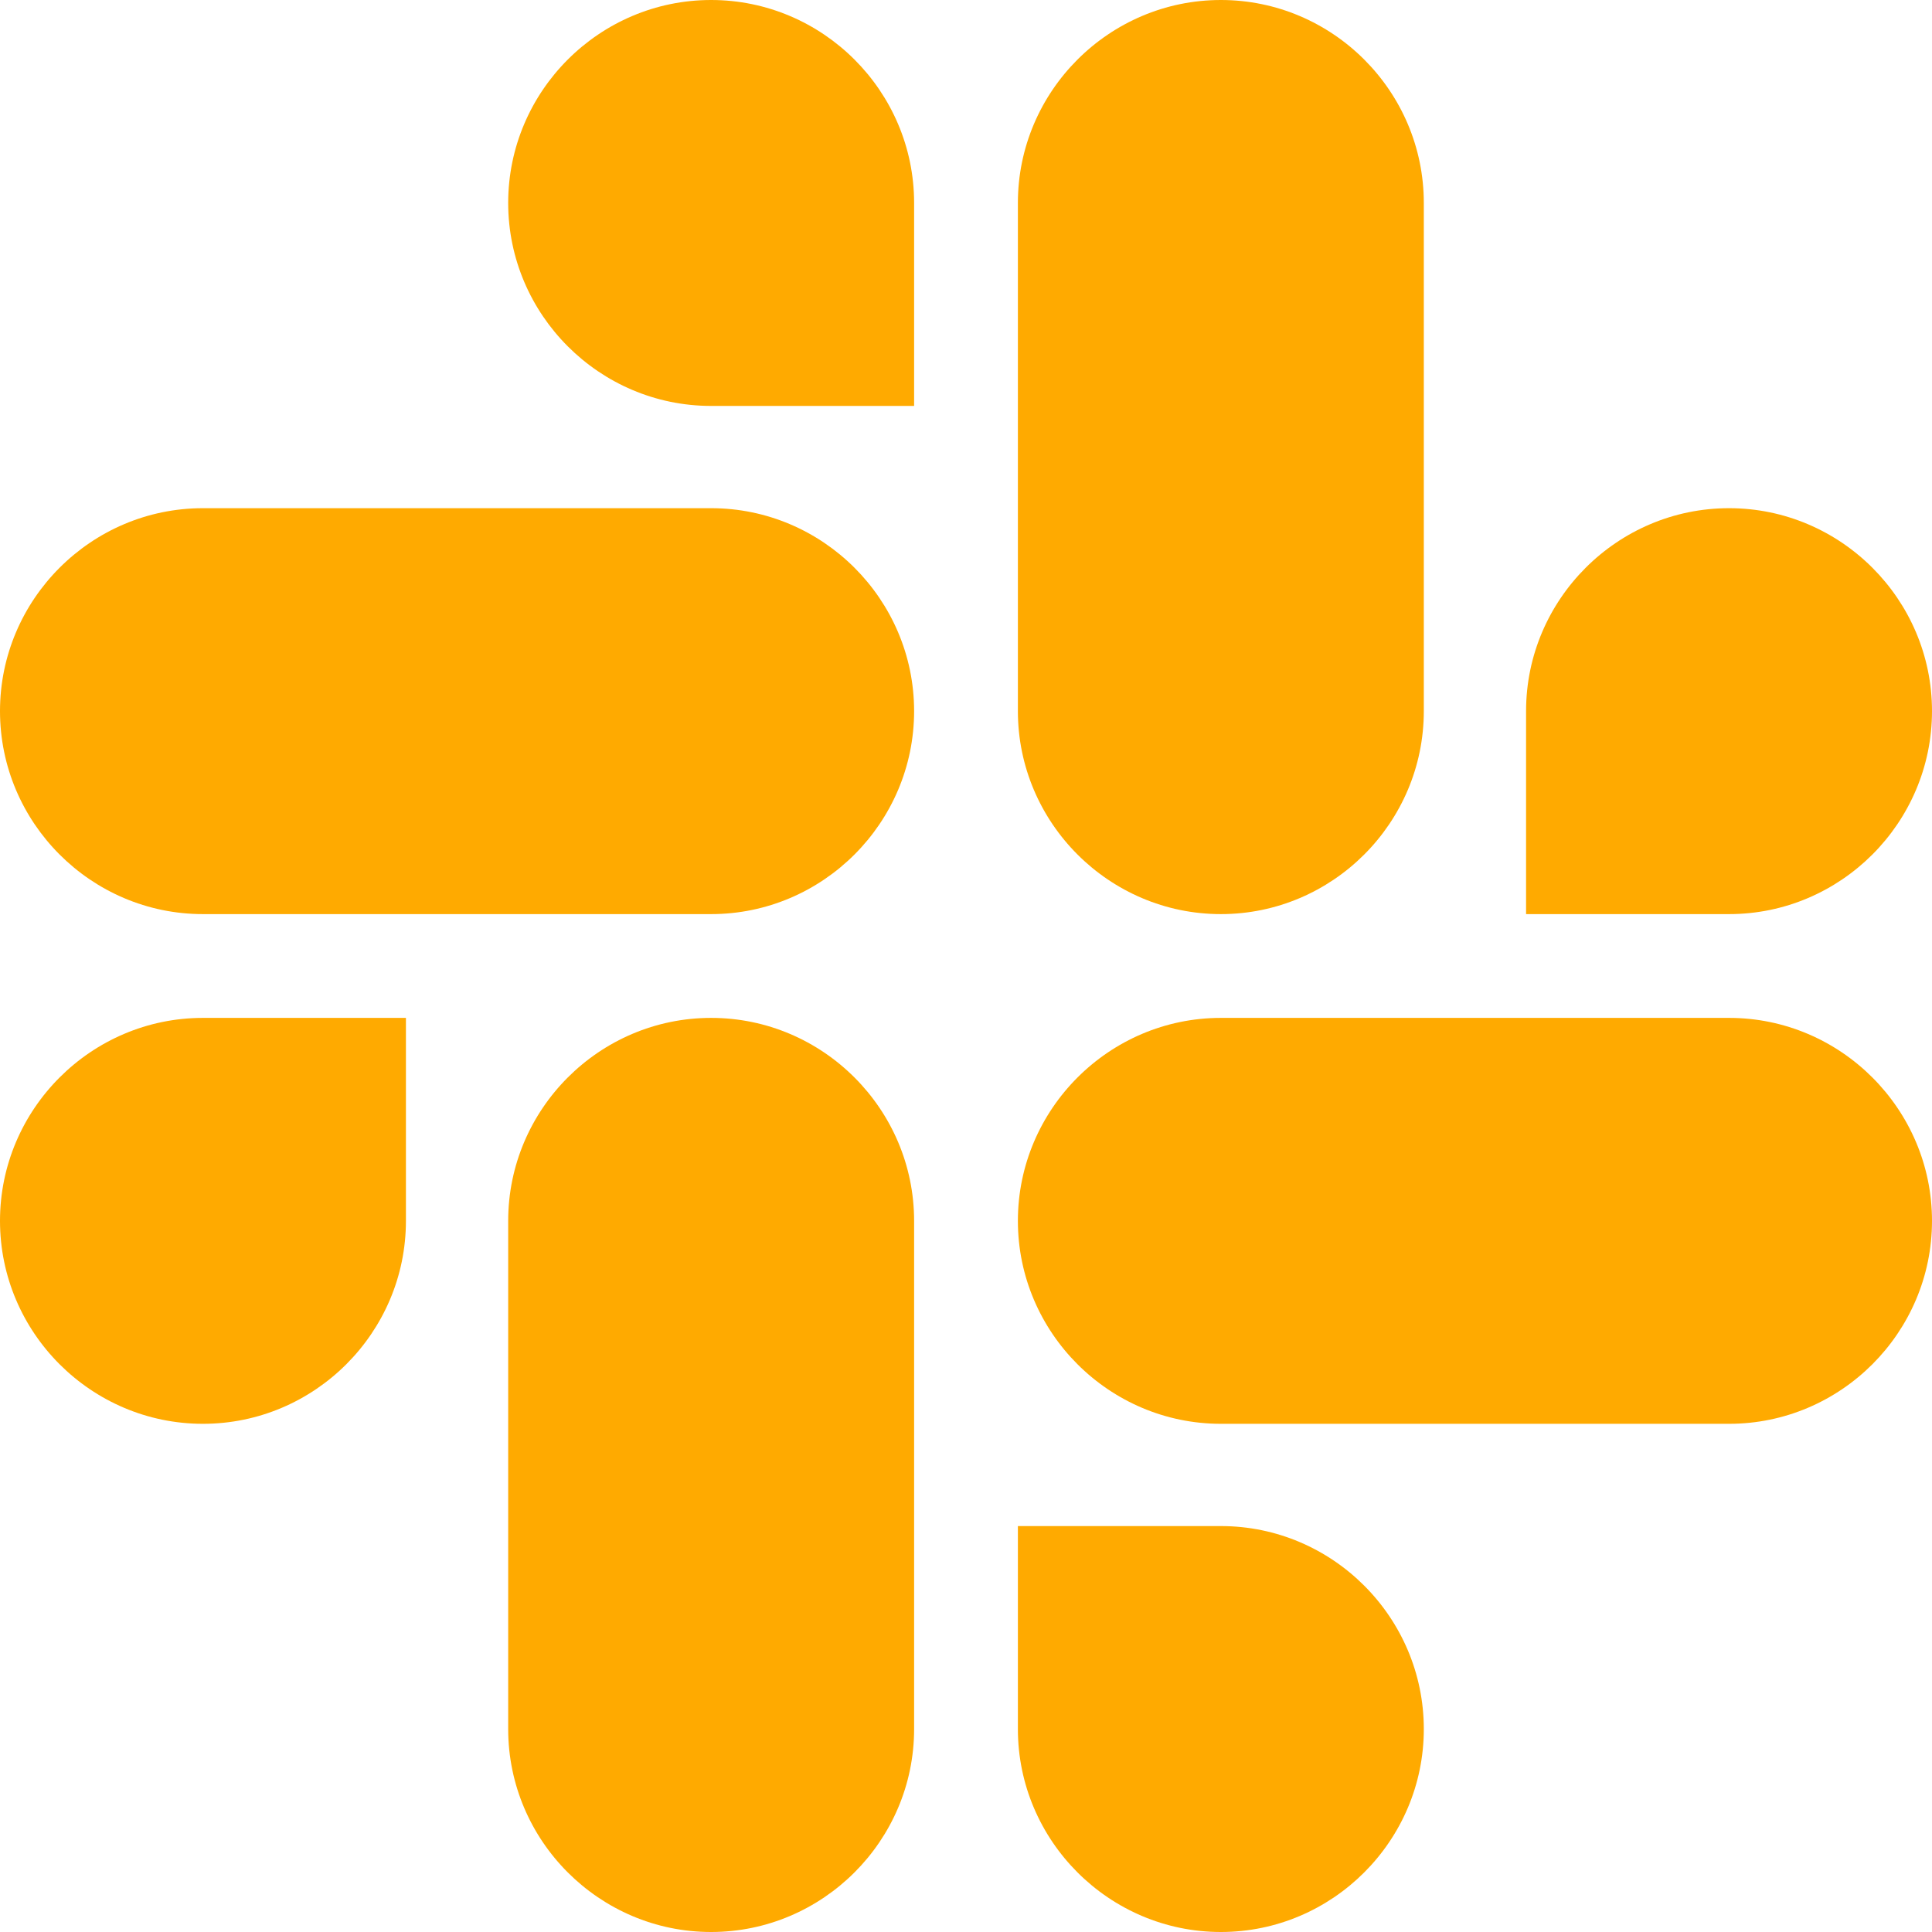
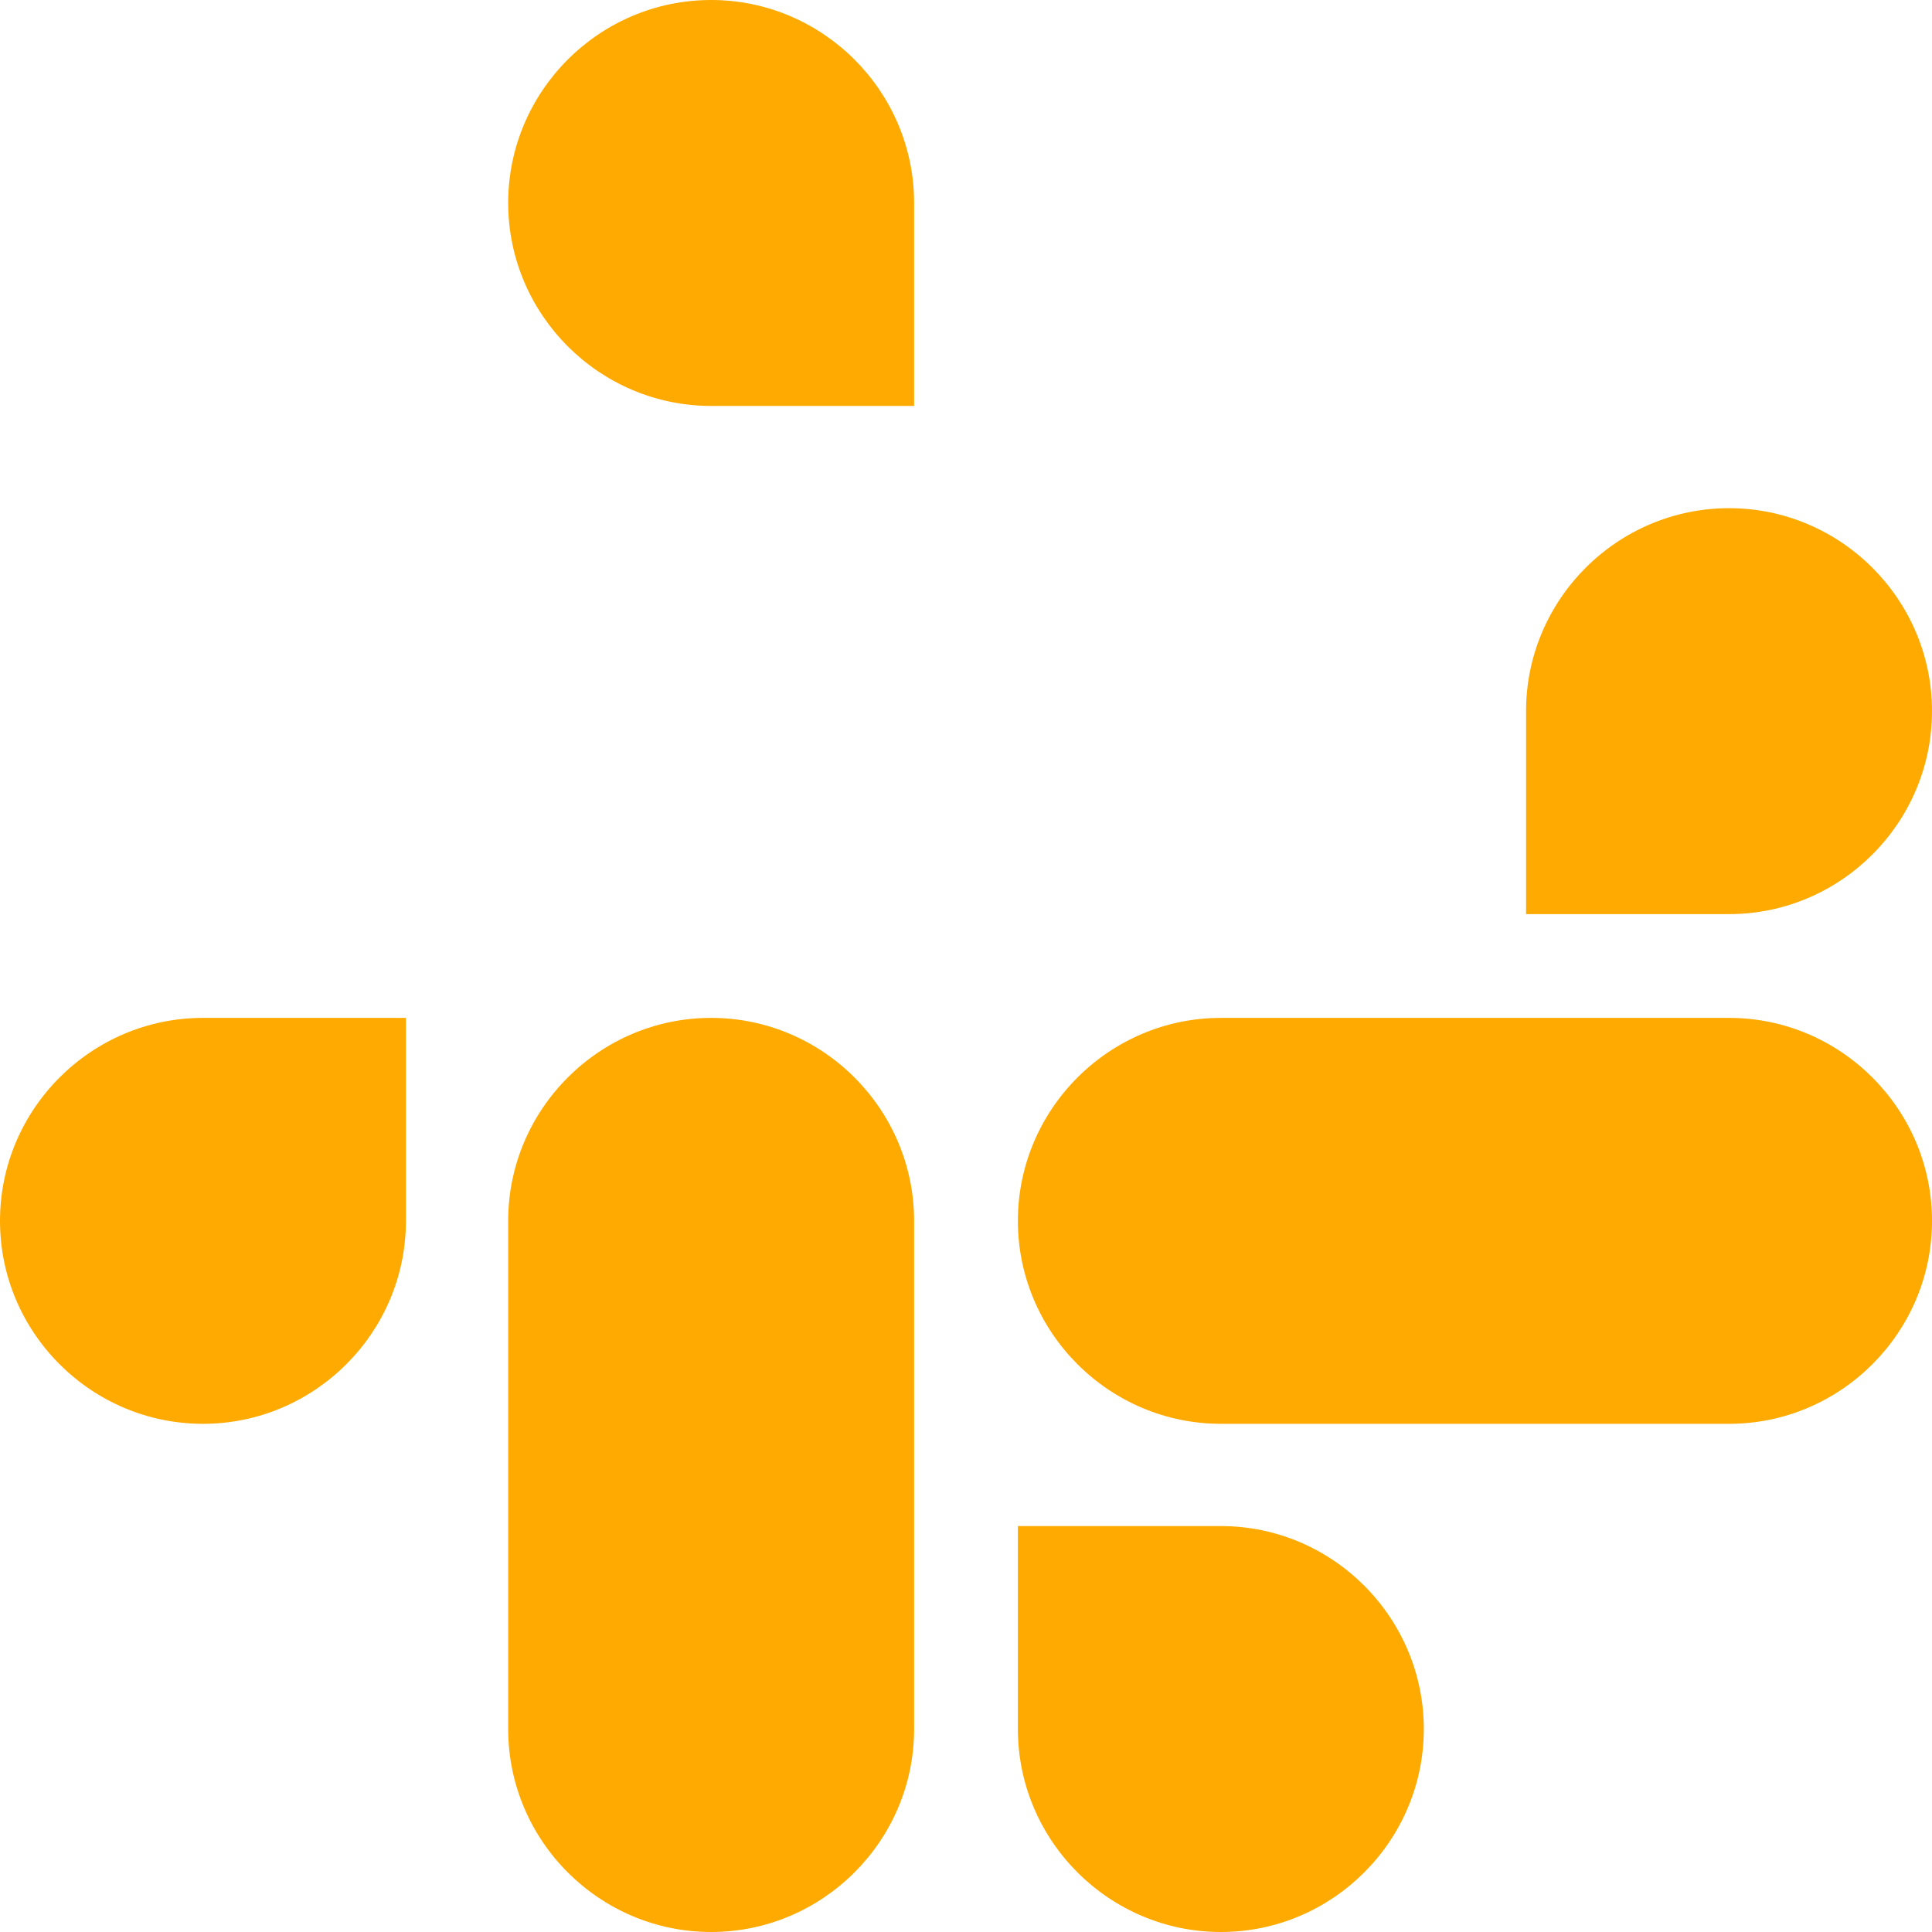
<svg xmlns="http://www.w3.org/2000/svg" width="28" height="28" viewBox="0 0 28 28" fill="none">
  <path d="M5.883 17.694C5.883 19.313 4.56 20.635 2.941 20.635C1.322 20.635 0 19.313 0 17.694C0 16.075 1.322 14.752 2.941 14.752H5.883V17.694Z" fill="#FFAA00" />
  <path d="M7.365 17.694C7.365 16.075 8.687 14.752 10.306 14.752C11.925 14.752 13.248 16.075 13.248 17.694V25.059C13.248 26.677 11.925 28 10.306 28C8.687 28 7.365 26.677 7.365 25.059V17.694Z" fill="#FFAA00" />
  <path d="M10.306 5.883C8.687 5.883 7.365 4.56 7.365 2.941C7.365 1.322 8.687 0 10.306 0C11.925 0 13.248 1.322 13.248 2.941V5.883H10.306Z" fill="#FFAA00" />
-   <path d="M10.306 7.365C11.925 7.365 13.248 8.687 13.248 10.306C13.248 11.925 11.925 13.248 10.306 13.248H2.941C1.322 13.248 0 11.925 0 10.306C0 8.687 1.322 7.365 2.941 7.365H10.306Z" fill="#FFAA00" />
  <path d="M22.117 10.306C22.117 8.687 23.44 7.365 25.059 7.365C26.677 7.365 28 8.687 28 10.306C28 11.925 26.677 13.248 25.059 13.248H22.117V10.306Z" fill="#FFAA00" />
-   <path d="M20.635 10.306C20.635 11.925 19.313 13.248 17.694 13.248C16.075 13.248 14.752 11.925 14.752 10.306V2.941C14.752 1.322 16.075 0 17.694 0C19.313 0 20.635 1.322 20.635 2.941V10.306Z" fill="#FFAA00" />
  <path d="M17.694 22.117C19.313 22.117 20.635 23.44 20.635 25.059C20.635 26.677 19.313 28 17.694 28C16.075 28 14.752 26.677 14.752 25.059V22.117H17.694Z" fill="#FFAA00" />
  <path d="M17.694 20.635C16.075 20.635 14.752 19.313 14.752 17.694C14.752 16.075 16.075 14.752 17.694 14.752H25.059C26.677 14.752 28 16.075 28 17.694C28 19.313 26.677 20.635 25.059 20.635H17.694Z" fill="#FFAA00" />
</svg>